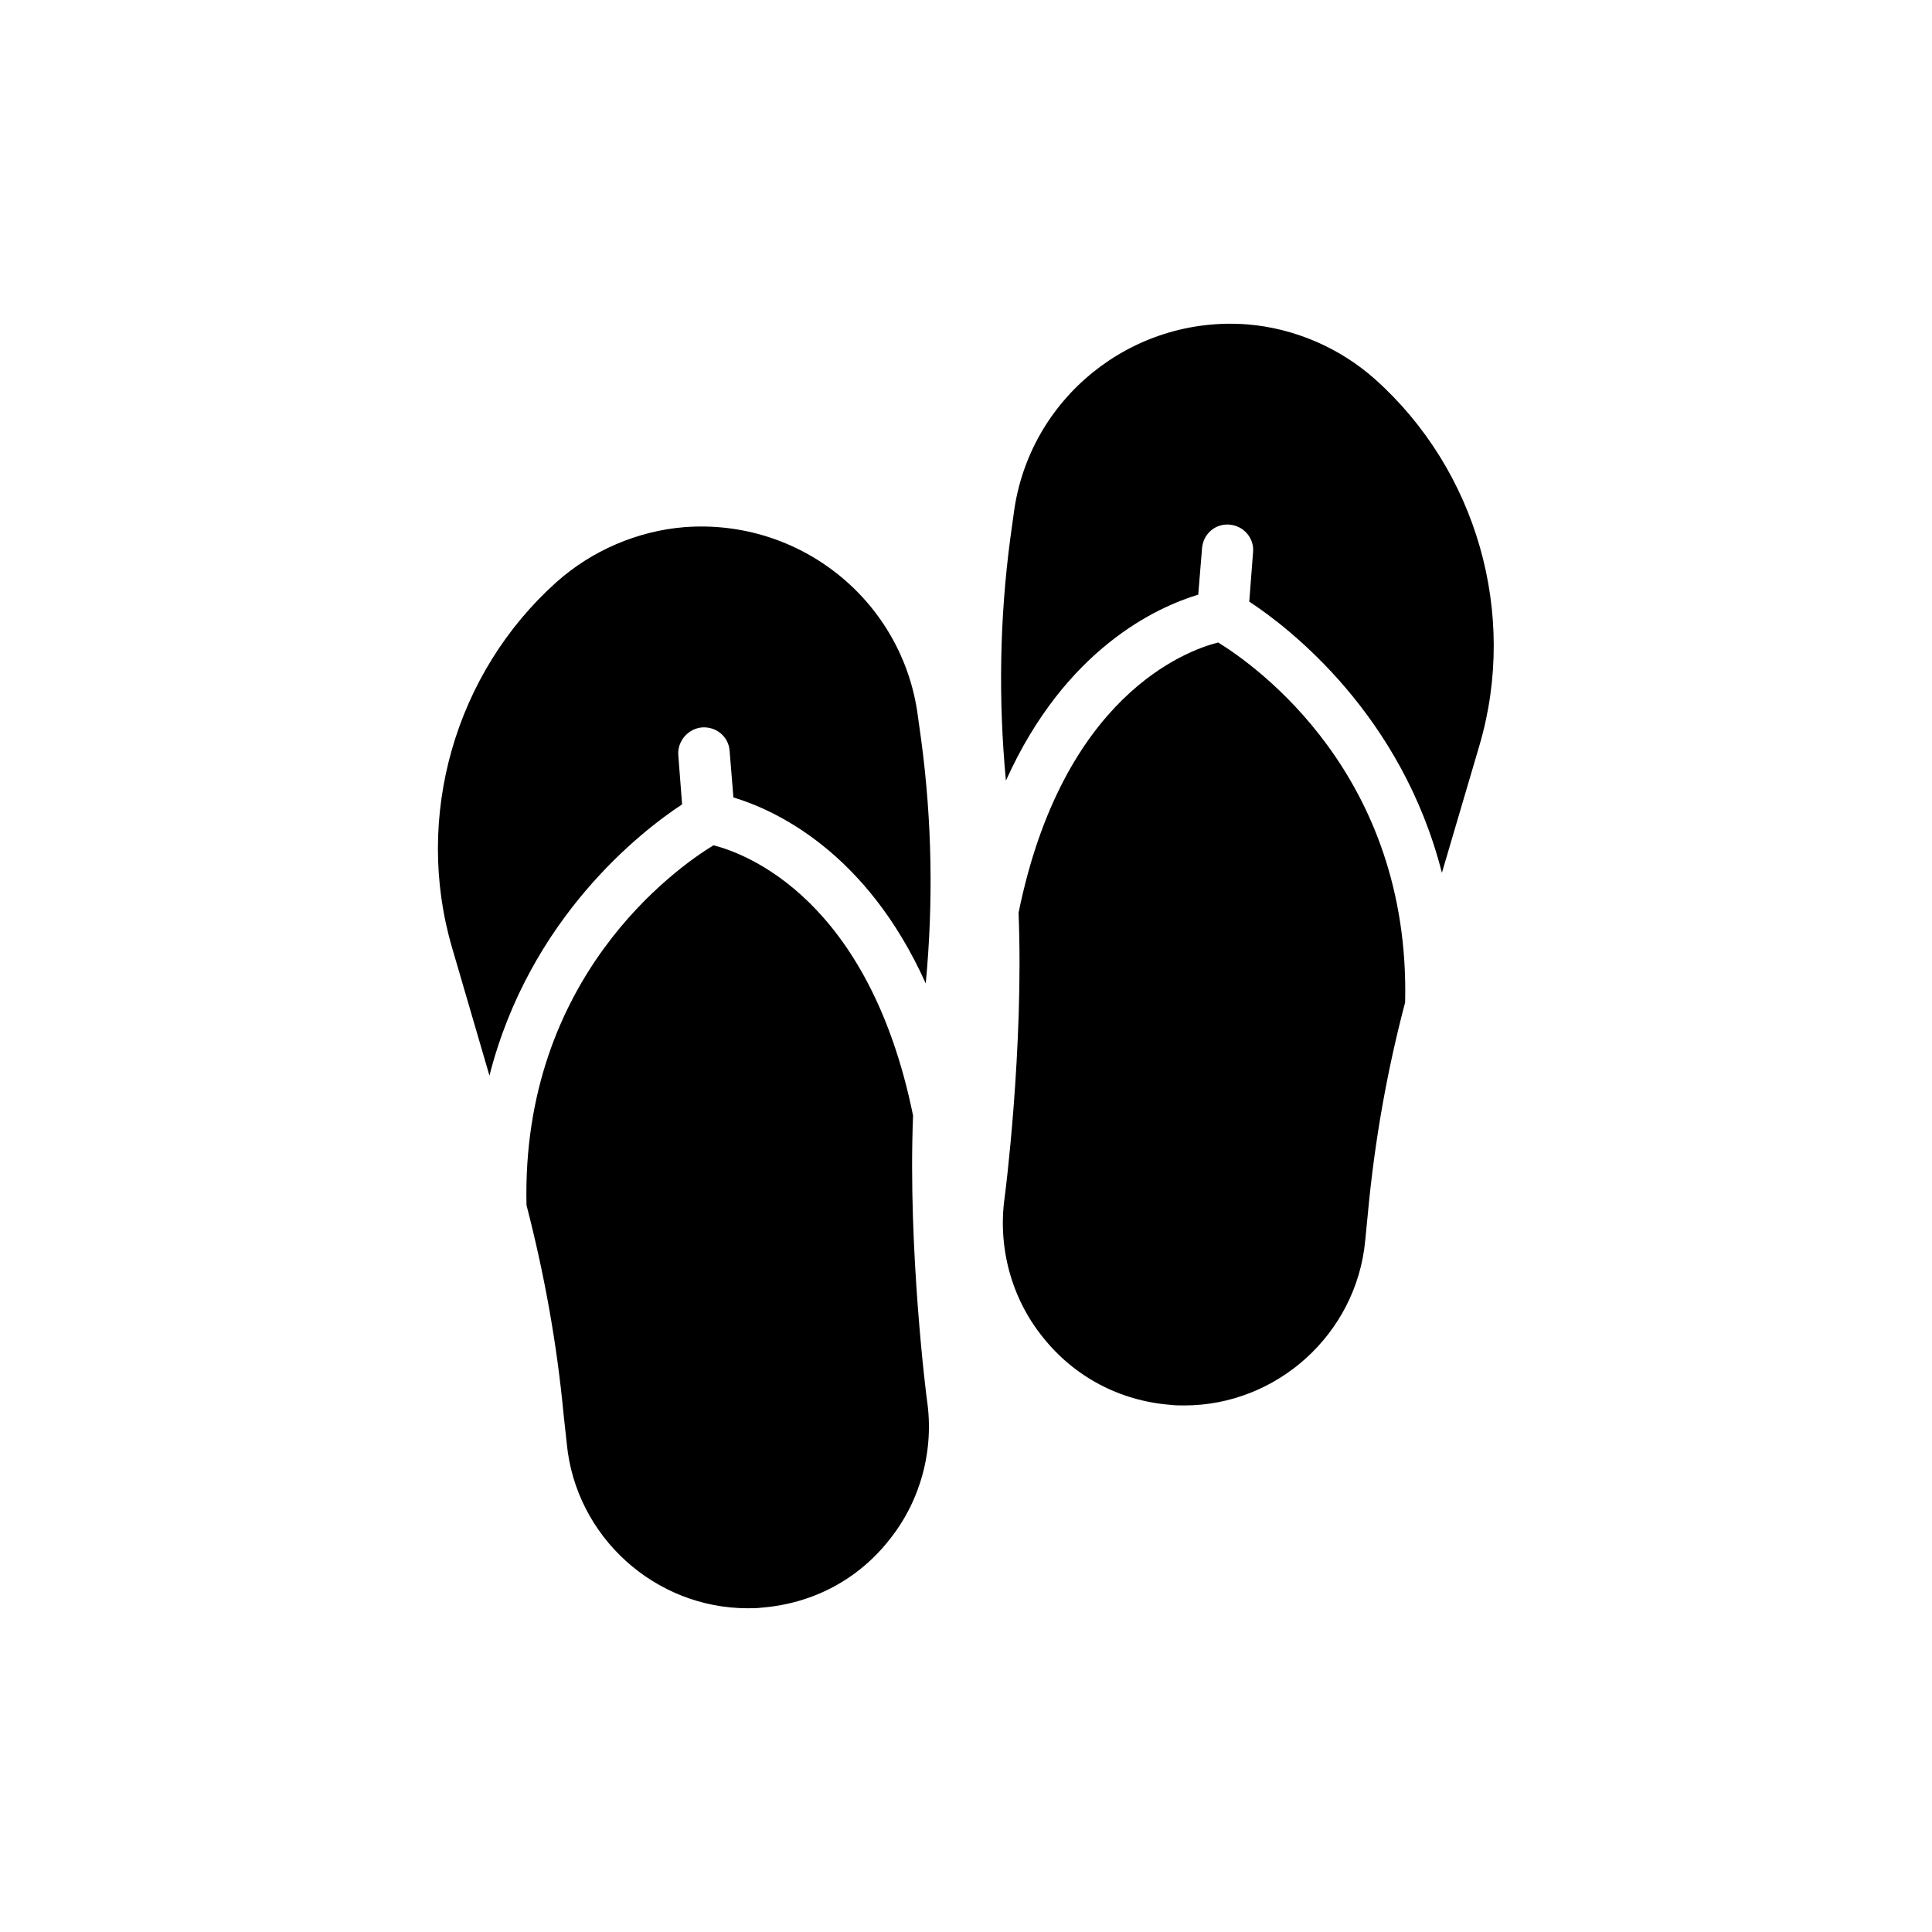
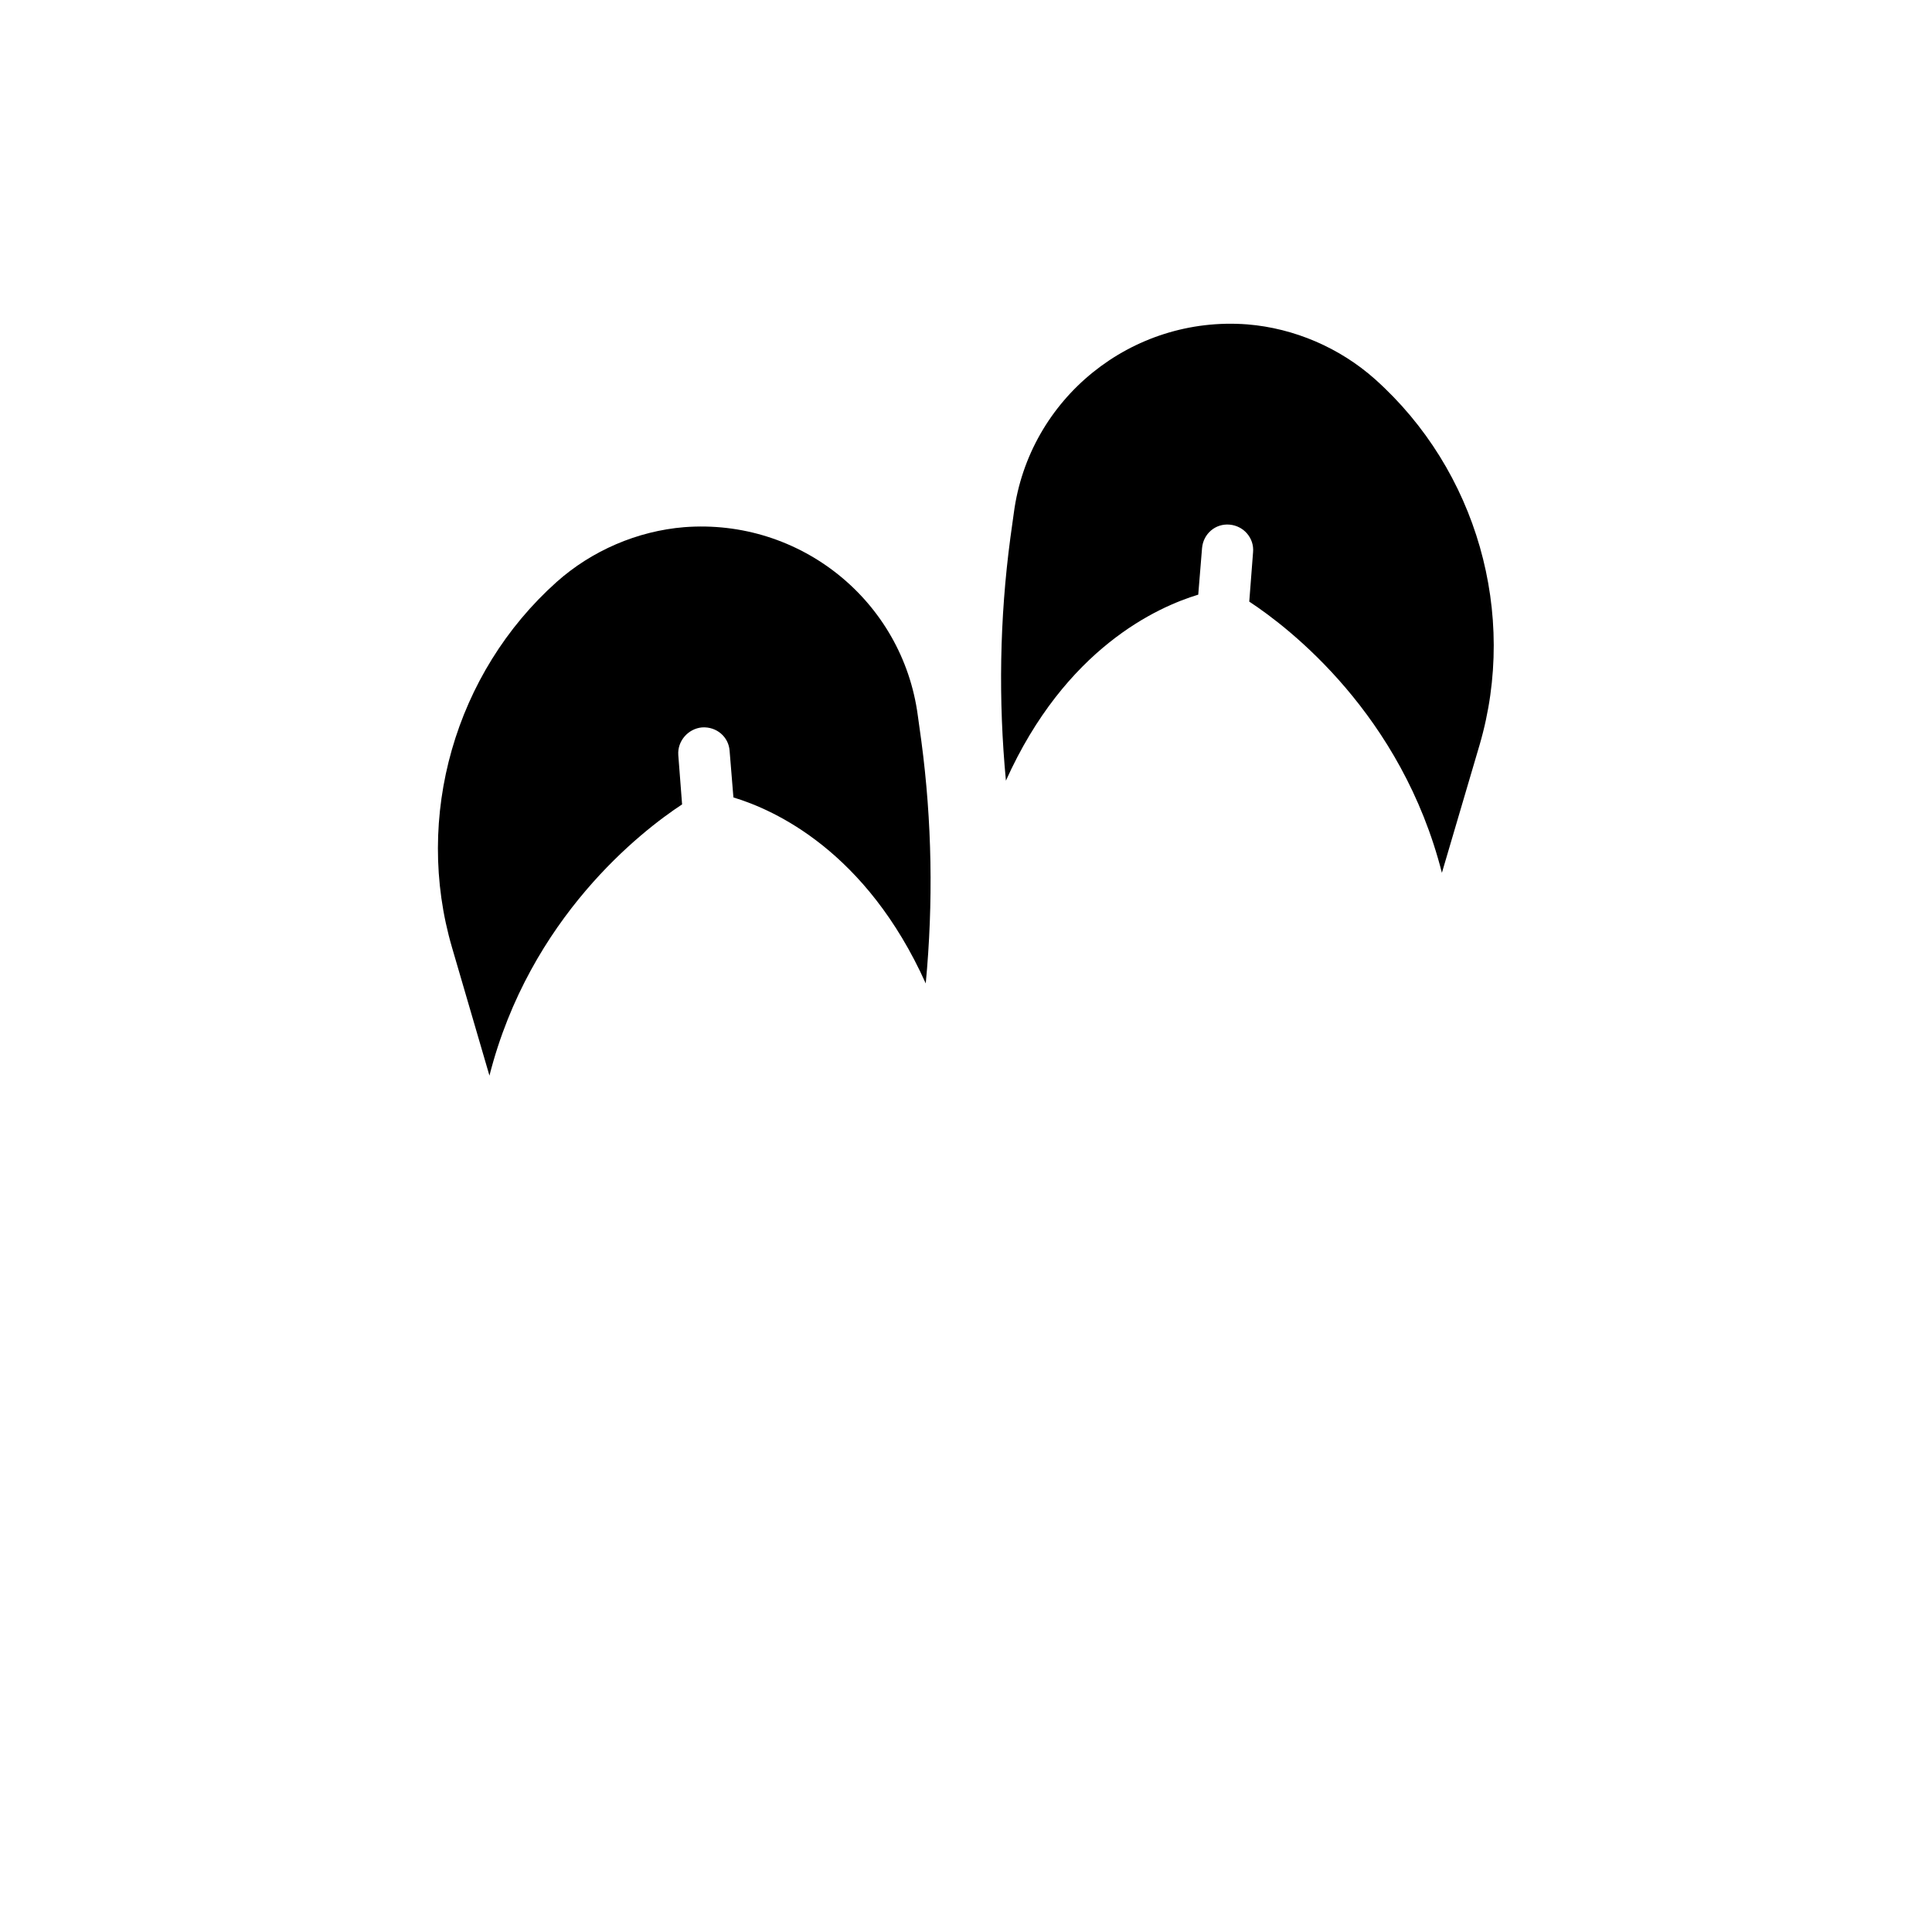
<svg xmlns="http://www.w3.org/2000/svg" fill="#000000" width="800px" height="800px" version="1.1" viewBox="144 144 512 512">
  <g>
-     <path d="m420.32 498.32c8.398 10.578 20.402 16.879 33.754 17.969 1.258 0.168 2.602 0.168 3.777 0.168 24.52 0 45.594-18.895 47.945-43.664l0.754-7.727c1.762-18.727 5.039-37.281 9.824-55.418 1.426-60.375-39.633-89.258-49.543-95.387-8.648 2.184-41.227 14.273-52.898 71.625 1.426 35.688-3.609 75.066-3.695 75.488-1.844 13.098 1.77 26.617 10.082 36.945z" />
    <path d="m536.11 341.39c10.16-34.762-0.754-72.801-27.711-96.898-9.32-8.312-21.41-13.52-33.84-14.527-30.648-2.352-57.855 19.566-61.883 49.961l-0.922 6.633c-2.856 21.41-3.191 42.992-1.176 64.32 15.785-35.098 40.137-46.016 50.969-49.289l1.008-12.344c0.336-3.777 3.527-6.551 7.305-6.215 3.777 0.336 6.551 3.609 6.215 7.305l-1.008 13.098c10.746 7.055 40.391 29.977 51.051 71.875z" />
-     <path d="m294.2 526.54c2.352 24.77 23.426 43.664 47.945 43.664 1.258 0 2.519 0 3.777-0.168 13.434-1.09 25.441-7.391 33.754-17.969 8.312-10.328 11.922-23.848 9.992-36.945-0.082-0.418-5.121-39.801-3.695-75.488-11.672-57.352-44.25-69.441-52.898-71.625-9.91 6.047-50.969 35.016-49.543 95.387 4.703 18.137 8.062 36.695 9.824 55.418z" />
    <path d="m330.05 336.77c3.863-0.25 7.055 2.519 7.305 6.215l1.008 12.344c10.832 3.273 35.184 14.191 50.969 49.289 2.016-21.328 1.68-42.906-1.176-64.32l-0.922-6.633c-4.031-30.48-31.234-52.312-61.883-49.961-12.426 1.008-24.52 6.215-33.84 14.527-26.953 24.098-37.871 62.219-27.711 96.898l9.91 33.922c10.664-41.898 40.305-64.824 51.051-71.875l-1.008-13.098c-0.254-3.695 2.602-6.973 6.297-7.309z" />
  </g>
</svg>